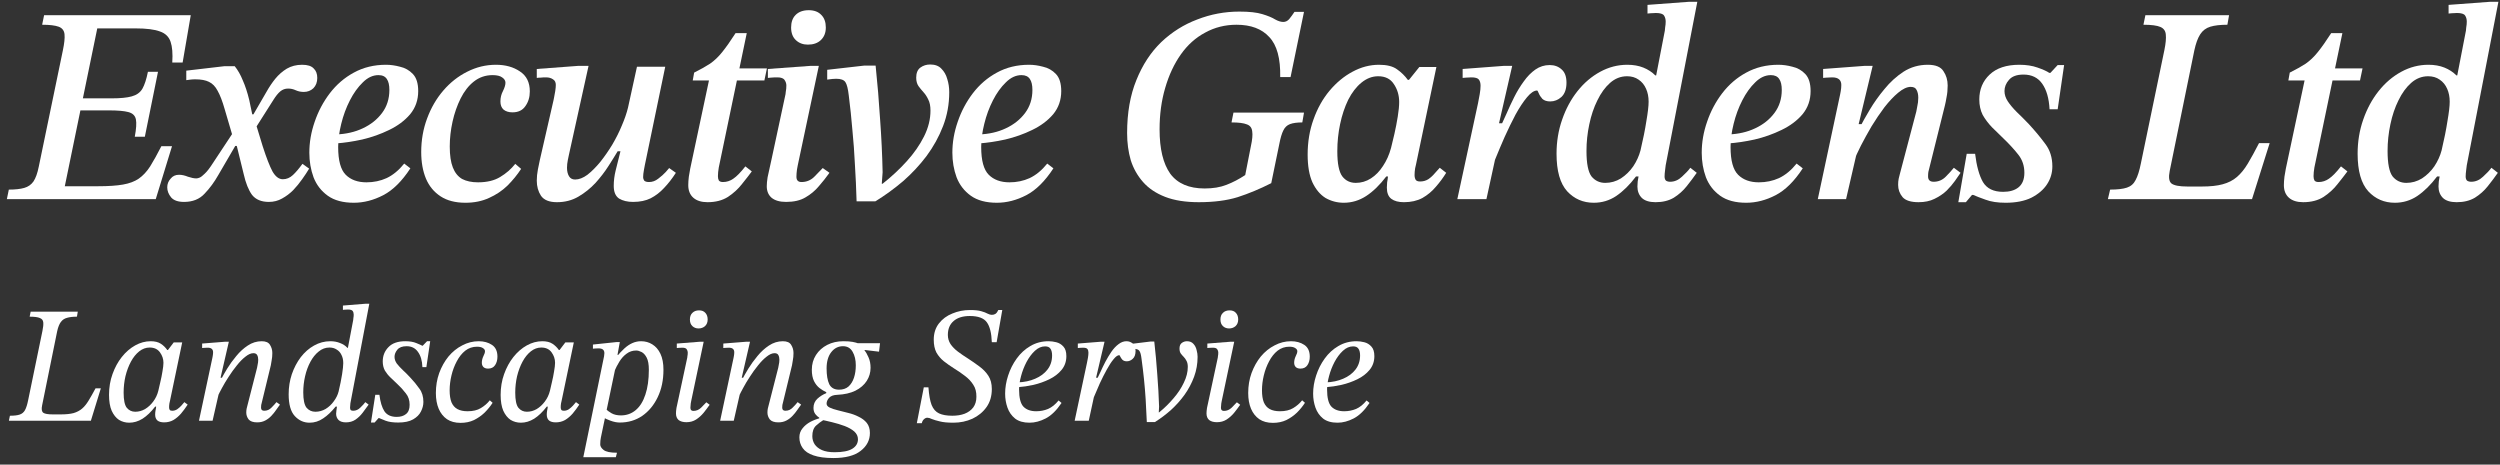
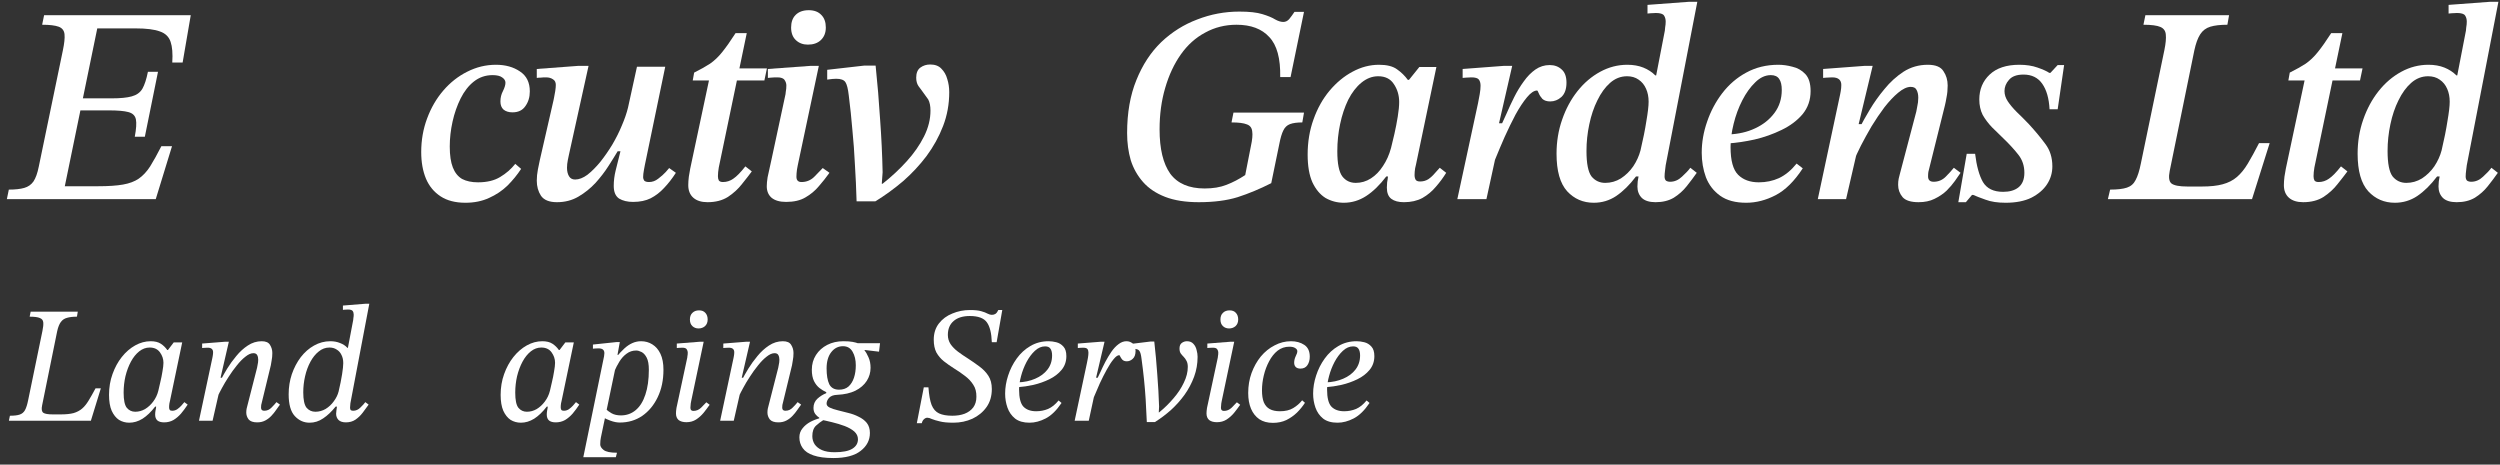
<svg xmlns="http://www.w3.org/2000/svg" width="226" height="42" viewBox="0 0 226 42" fill="none">
  <rect x="0" y="0" width="226" height="42" fill="#333333" stroke="none" />
  <path d="M14.081 18H0.621L0.798 17.14C1.372 17.14 1.836 17.089 2.19 16.988C2.544 16.887 2.822 16.693 3.025 16.406C3.227 16.102 3.387 15.655 3.505 15.065L5.681 4.565C5.816 3.924 5.867 3.435 5.833 3.098C5.799 2.76 5.622 2.532 5.302 2.414C4.981 2.296 4.484 2.237 3.809 2.237L3.986 1.377H17.244L16.51 5.653H15.574C15.625 4.843 15.574 4.219 15.422 3.781C15.27 3.325 14.95 3.013 14.461 2.845C13.972 2.659 13.229 2.566 12.234 2.566H8.793L5.858 16.836H8.869C9.797 16.836 10.548 16.785 11.121 16.684C11.694 16.583 12.167 16.406 12.538 16.153C12.926 15.883 13.272 15.512 13.575 15.04C13.879 14.55 14.216 13.943 14.587 13.218H15.549L14.081 18ZM13.095 12.358H12.184C12.319 11.649 12.352 11.126 12.285 10.789C12.217 10.452 11.99 10.232 11.602 10.131C11.231 10.03 10.649 9.979 9.856 9.979H6.972L7.174 8.891H10.084C10.877 8.891 11.484 8.832 11.905 8.714C12.344 8.596 12.664 8.369 12.867 8.031C13.069 7.677 13.238 7.163 13.373 6.488H14.284L13.095 12.358Z" fill="white" />
-   <path d="M24.303 18.253C23.629 18.253 23.123 18.042 22.785 17.62C22.465 17.182 22.212 16.549 22.026 15.723L21.318 12.838L21.065 12.434L20.306 9.853C20.104 9.144 19.893 8.596 19.673 8.208C19.471 7.82 19.21 7.551 18.889 7.399C18.585 7.247 18.172 7.171 17.649 7.171C17.497 7.171 17.354 7.179 17.219 7.196C17.084 7.213 16.958 7.23 16.84 7.247V6.387L20.306 5.982H21.217C21.503 6.336 21.748 6.766 21.951 7.272C22.17 7.761 22.364 8.352 22.532 9.043L22.861 10.612L23.114 11.143L23.747 13.218C24.084 14.264 24.379 15.023 24.632 15.495C24.902 15.967 25.214 16.203 25.569 16.203C25.906 16.203 26.209 16.077 26.479 15.824C26.749 15.571 27.036 15.234 27.34 14.812L27.947 15.242C27.778 15.529 27.567 15.849 27.314 16.203C27.078 16.541 26.808 16.87 26.505 17.19C26.201 17.494 25.864 17.747 25.493 17.949C25.138 18.152 24.742 18.253 24.303 18.253ZM16.637 18.253C16.098 18.253 15.71 18.118 15.473 17.848C15.237 17.561 15.119 17.258 15.119 16.937C15.119 16.634 15.22 16.372 15.423 16.153C15.608 15.917 15.861 15.799 16.182 15.799C16.435 15.799 16.705 15.858 16.991 15.976C17.295 16.077 17.548 16.128 17.75 16.128C17.835 16.128 17.936 16.102 18.054 16.052C18.172 16.001 18.324 15.883 18.51 15.697C18.712 15.512 18.948 15.208 19.218 14.787L21.141 11.877L21.698 13.193H21.267L19.749 15.799C19.378 16.456 18.956 17.03 18.484 17.519C18.029 18.008 17.413 18.253 16.637 18.253ZM24.708 9.043L23.038 11.675L22.532 10.334H22.912L24.101 8.284C24.337 7.863 24.599 7.475 24.885 7.12C25.189 6.749 25.535 6.446 25.923 6.21C26.328 5.973 26.791 5.855 27.314 5.855C27.803 5.855 28.149 5.965 28.352 6.184C28.571 6.387 28.681 6.673 28.681 7.044C28.681 7.432 28.562 7.744 28.326 7.981C28.09 8.2 27.803 8.31 27.466 8.31C27.196 8.31 26.952 8.259 26.732 8.158C26.513 8.057 26.285 8.006 26.049 8.006C25.779 8.006 25.543 8.09 25.341 8.259C25.138 8.428 24.928 8.689 24.708 9.043Z" fill="white" />
-   <path d="M31.987 18.329C31.009 18.329 30.224 18.118 29.634 17.696C29.044 17.275 28.613 16.718 28.344 16.026C28.091 15.335 27.964 14.593 27.964 13.8C27.964 12.872 28.124 11.944 28.445 11.017C28.765 10.072 29.221 9.212 29.811 8.436C30.418 7.643 31.144 7.019 31.987 6.564C32.847 6.091 33.817 5.855 34.897 5.855C35.301 5.855 35.723 5.914 36.162 6.032C36.617 6.134 37.005 6.353 37.325 6.69C37.646 7.028 37.806 7.542 37.806 8.234C37.806 9.043 37.562 9.743 37.072 10.334C36.583 10.907 35.951 11.379 35.175 11.751C34.416 12.122 33.606 12.408 32.746 12.611C31.903 12.796 31.11 12.914 30.368 12.965V12.155C31.279 12.122 32.088 11.936 32.797 11.599C33.522 11.261 34.104 10.797 34.542 10.207C34.981 9.617 35.2 8.925 35.2 8.132C35.2 7.694 35.124 7.365 34.972 7.146C34.821 6.91 34.568 6.791 34.213 6.791C33.707 6.791 33.235 7.011 32.797 7.449C32.358 7.871 31.97 8.411 31.633 9.069C31.295 9.726 31.034 10.435 30.848 11.194C30.663 11.936 30.57 12.636 30.57 13.294C30.57 14.508 30.798 15.343 31.253 15.799C31.709 16.254 32.333 16.482 33.126 16.482C33.783 16.482 34.391 16.355 34.947 16.102C35.521 15.832 36.052 15.394 36.541 14.787L37.098 15.217C36.339 16.381 35.521 17.19 34.644 17.646C33.766 18.101 32.881 18.329 31.987 18.329Z" fill="white" />
  <path d="M42.075 18.329C41.164 18.329 40.414 18.135 39.824 17.747C39.233 17.359 38.795 16.828 38.508 16.153C38.221 15.461 38.078 14.66 38.078 13.749C38.078 12.67 38.255 11.658 38.609 10.713C38.963 9.752 39.453 8.908 40.077 8.183C40.701 7.458 41.417 6.893 42.227 6.488C43.054 6.066 43.922 5.855 44.833 5.855C45.693 5.855 46.419 6.058 47.009 6.463C47.599 6.851 47.895 7.449 47.895 8.259C47.895 8.782 47.76 9.229 47.49 9.6C47.237 9.971 46.849 10.156 46.326 10.156C45.989 10.156 45.719 10.072 45.516 9.904C45.331 9.735 45.238 9.49 45.238 9.17C45.238 8.832 45.314 8.52 45.466 8.234C45.617 7.93 45.693 7.677 45.693 7.475C45.693 7.289 45.592 7.129 45.39 6.994C45.204 6.859 44.917 6.791 44.53 6.791C43.889 6.791 43.324 6.985 42.834 7.373C42.362 7.744 41.966 8.251 41.645 8.891C41.325 9.532 41.08 10.232 40.911 10.992C40.743 11.751 40.658 12.501 40.658 13.243C40.658 14.036 40.751 14.669 40.937 15.141C41.122 15.613 41.401 15.959 41.772 16.178C42.16 16.381 42.64 16.482 43.214 16.482C44.023 16.482 44.69 16.322 45.213 16.001C45.752 15.681 46.208 15.284 46.579 14.812L47.11 15.267C46.756 15.807 46.343 16.313 45.87 16.785C45.398 17.241 44.842 17.612 44.201 17.899C43.577 18.185 42.868 18.329 42.075 18.329Z" fill="white" />
  <path d="M50.346 18.278C49.655 18.278 49.174 18.084 48.904 17.696C48.651 17.308 48.525 16.853 48.525 16.33C48.525 16.009 48.558 15.672 48.626 15.318C48.693 14.964 48.752 14.677 48.803 14.458L50.043 9.043C50.043 9.043 50.059 8.959 50.093 8.79C50.127 8.622 50.161 8.436 50.194 8.234C50.228 8.014 50.245 7.829 50.245 7.677C50.245 7.441 50.161 7.272 49.992 7.171C49.823 7.053 49.612 6.994 49.359 6.994C49.174 6.994 49.005 7.002 48.853 7.019C48.718 7.019 48.609 7.028 48.525 7.044V6.235L52.244 5.957H53.205L51.434 13.977C51.417 14.044 51.384 14.205 51.333 14.458C51.282 14.711 51.257 14.947 51.257 15.166C51.257 15.47 51.316 15.723 51.434 15.925C51.552 16.128 51.738 16.229 51.991 16.229C52.345 16.229 52.716 16.085 53.104 15.799C53.492 15.495 53.88 15.107 54.268 14.635C54.656 14.146 55.019 13.623 55.356 13.066C55.693 12.493 55.98 11.919 56.216 11.346C56.469 10.755 56.655 10.216 56.773 9.726L57.582 6.032H60.138L58.291 14.938C58.291 14.938 58.266 15.073 58.215 15.343C58.164 15.613 58.139 15.841 58.139 16.026C58.139 16.128 58.173 16.229 58.24 16.33C58.325 16.414 58.468 16.456 58.67 16.456C58.974 16.456 59.252 16.355 59.505 16.153C59.775 15.95 60.003 15.748 60.188 15.546C60.374 15.326 60.475 15.208 60.492 15.191L61.099 15.622C60.762 16.145 60.408 16.6 60.036 16.988C59.682 17.376 59.278 17.688 58.822 17.924C58.383 18.143 57.852 18.253 57.228 18.253C56.722 18.253 56.3 18.152 55.963 17.949C55.643 17.73 55.482 17.351 55.482 16.811C55.482 16.338 55.541 15.866 55.66 15.394C55.778 14.905 55.921 14.331 56.09 13.673H55.837C55.617 14.044 55.339 14.491 55.002 15.014C54.681 15.52 54.293 16.026 53.838 16.532C53.382 17.022 52.868 17.435 52.294 17.772C51.721 18.11 51.072 18.278 50.346 18.278Z" fill="white" />
  <path d="M63.965 18.278C63.408 18.278 62.978 18.143 62.675 17.873C62.371 17.604 62.219 17.224 62.219 16.735C62.219 16.515 62.236 16.262 62.27 15.976C62.32 15.672 62.362 15.428 62.396 15.242L64.091 7.272H62.624L62.751 6.564C63.324 6.277 63.805 6.007 64.193 5.754C64.581 5.484 64.943 5.138 65.281 4.717C65.635 4.278 66.04 3.705 66.495 2.996H67.507L65.078 14.66C65.078 14.66 65.044 14.82 64.977 15.141C64.926 15.444 64.901 15.706 64.901 15.925C64.901 16.077 64.926 16.203 64.977 16.305C65.044 16.406 65.171 16.456 65.356 16.456C65.694 16.456 66.006 16.355 66.293 16.153C66.596 15.95 66.959 15.579 67.381 15.04L67.963 15.495C67.726 15.816 67.431 16.195 67.077 16.634C66.74 17.072 66.318 17.46 65.812 17.797C65.306 18.118 64.69 18.278 63.965 18.278ZM69.101 7.272H66.318L66.52 6.184H69.329L69.101 7.272Z" fill="white" />
  <path d="M71.061 18.253C70.488 18.253 70.049 18.126 69.746 17.873C69.459 17.62 69.316 17.275 69.316 16.836C69.316 16.617 69.341 16.347 69.391 16.026C69.459 15.689 69.577 15.149 69.746 14.407L71.011 8.512C71.011 8.512 71.019 8.436 71.036 8.284C71.07 8.116 71.087 7.93 71.087 7.728C71.087 7.559 71.036 7.399 70.935 7.247C70.834 7.078 70.614 6.994 70.277 6.994C70.058 6.994 69.855 7.002 69.67 7.019C69.501 7.036 69.417 7.044 69.417 7.044V6.235L73.237 5.957H74.022L72.124 14.913C72.124 14.913 72.099 15.048 72.048 15.318C72.014 15.571 71.997 15.79 71.997 15.976C71.997 16.296 72.149 16.456 72.453 16.456C72.891 16.456 73.271 16.305 73.591 16.001C73.912 15.681 74.173 15.411 74.376 15.191L74.983 15.622C74.696 16.026 74.376 16.431 74.022 16.836C73.684 17.241 73.279 17.578 72.807 17.848C72.352 18.118 71.77 18.253 71.061 18.253ZM73.035 4.034C72.596 4.034 72.234 3.899 71.947 3.629C71.66 3.359 71.517 2.979 71.517 2.49C71.517 2.001 71.652 1.622 71.921 1.352C72.208 1.065 72.605 0.922 73.111 0.922C73.6 0.922 73.979 1.065 74.249 1.352C74.519 1.622 74.654 2.001 74.654 2.49C74.654 2.963 74.502 3.342 74.199 3.629C73.912 3.899 73.524 4.034 73.035 4.034Z" fill="white" />
-   <path d="M79.131 18.202H77.436C77.402 17.038 77.352 15.925 77.284 14.863C77.233 13.8 77.157 12.762 77.056 11.751C76.972 10.722 76.862 9.676 76.727 8.613C76.66 8.023 76.559 7.626 76.424 7.424C76.289 7.222 76.01 7.12 75.589 7.12C75.386 7.12 75.117 7.146 74.779 7.196V6.311L78.119 5.931H79.156C79.325 7.551 79.46 9.17 79.561 10.789C79.679 12.392 79.755 13.985 79.789 15.571L79.713 16.608H79.789C80.582 15.984 81.307 15.309 81.965 14.584C82.623 13.859 83.145 13.108 83.533 12.332C83.921 11.556 84.115 10.781 84.115 10.005C84.115 9.583 84.048 9.246 83.913 8.993C83.795 8.74 83.651 8.52 83.483 8.335C83.314 8.149 83.162 7.964 83.027 7.778C82.892 7.576 82.825 7.323 82.825 7.019C82.825 6.598 82.951 6.294 83.204 6.108C83.457 5.923 83.753 5.83 84.09 5.83C84.528 5.83 84.866 5.957 85.102 6.21C85.355 6.463 85.532 6.775 85.633 7.146C85.751 7.517 85.811 7.913 85.811 8.335C85.811 9.414 85.625 10.435 85.254 11.396C84.883 12.358 84.385 13.26 83.761 14.104C83.137 14.93 82.428 15.689 81.636 16.381C80.843 17.055 80.008 17.663 79.131 18.202Z" fill="white" />
-   <path d="M90.117 18.329C89.139 18.329 88.355 18.118 87.764 17.696C87.174 17.275 86.744 16.718 86.474 16.026C86.221 15.335 86.094 14.593 86.094 13.8C86.094 12.872 86.254 11.944 86.575 11.017C86.895 10.072 87.351 9.212 87.941 8.436C88.549 7.643 89.274 7.019 90.117 6.564C90.977 6.091 91.947 5.855 93.027 5.855C93.432 5.855 93.853 5.914 94.292 6.032C94.747 6.134 95.135 6.353 95.456 6.69C95.776 7.028 95.936 7.542 95.936 8.234C95.936 9.043 95.692 9.743 95.203 10.334C94.713 10.907 94.081 11.379 93.305 11.751C92.546 12.122 91.736 12.408 90.876 12.611C90.033 12.796 89.24 12.914 88.498 12.965V12.155C89.409 12.122 90.218 11.936 90.927 11.599C91.652 11.261 92.234 10.797 92.673 10.207C93.111 9.617 93.33 8.925 93.33 8.132C93.33 7.694 93.254 7.365 93.103 7.146C92.951 6.91 92.698 6.791 92.344 6.791C91.838 6.791 91.365 7.011 90.927 7.449C90.488 7.871 90.1 8.411 89.763 9.069C89.426 9.726 89.164 10.435 88.979 11.194C88.793 11.936 88.7 12.636 88.7 13.294C88.7 14.508 88.928 15.343 89.383 15.799C89.839 16.254 90.463 16.482 91.256 16.482C91.914 16.482 92.521 16.355 93.077 16.102C93.651 15.832 94.182 15.394 94.671 14.787L95.228 15.217C94.469 16.381 93.651 17.19 92.774 17.646C91.897 18.101 91.011 18.329 90.117 18.329Z" fill="white" />
+   <path d="M79.131 18.202H77.436C77.402 17.038 77.352 15.925 77.284 14.863C77.233 13.8 77.157 12.762 77.056 11.751C76.972 10.722 76.862 9.676 76.727 8.613C76.66 8.023 76.559 7.626 76.424 7.424C76.289 7.222 76.01 7.12 75.589 7.12C75.386 7.12 75.117 7.146 74.779 7.196V6.311L78.119 5.931H79.156C79.325 7.551 79.46 9.17 79.561 10.789C79.679 12.392 79.755 13.985 79.789 15.571L79.713 16.608H79.789C80.582 15.984 81.307 15.309 81.965 14.584C82.623 13.859 83.145 13.108 83.533 12.332C83.921 11.556 84.115 10.781 84.115 10.005C84.115 9.583 84.048 9.246 83.913 8.993C83.314 8.149 83.162 7.964 83.027 7.778C82.892 7.576 82.825 7.323 82.825 7.019C82.825 6.598 82.951 6.294 83.204 6.108C83.457 5.923 83.753 5.83 84.09 5.83C84.528 5.83 84.866 5.957 85.102 6.21C85.355 6.463 85.532 6.775 85.633 7.146C85.751 7.517 85.811 7.913 85.811 8.335C85.811 9.414 85.625 10.435 85.254 11.396C84.883 12.358 84.385 13.26 83.761 14.104C83.137 14.93 82.428 15.689 81.636 16.381C80.843 17.055 80.008 17.663 79.131 18.202Z" fill="white" />
  <path d="M108.368 18.278C107.17 18.278 106.158 18.118 105.332 17.797C104.505 17.477 103.839 17.03 103.333 16.456C102.827 15.883 102.456 15.225 102.22 14.483C102.001 13.724 101.891 12.906 101.891 12.029C101.891 10.207 102.169 8.613 102.726 7.247C103.282 5.864 104.033 4.717 104.978 3.806C105.939 2.895 107.027 2.212 108.241 1.757C109.456 1.284 110.721 1.048 112.037 1.048C112.931 1.048 113.622 1.124 114.111 1.276C114.617 1.428 115.005 1.588 115.275 1.757C115.545 1.908 115.79 1.984 116.009 1.984C116.211 1.984 116.388 1.9 116.54 1.731C116.692 1.546 116.852 1.326 117.021 1.073H117.881L116.667 6.969H115.731C115.764 5.282 115.435 4.076 114.744 3.351C114.069 2.608 113.082 2.237 111.784 2.237C110.755 2.237 109.81 2.473 108.95 2.946C108.09 3.401 107.356 4.059 106.749 4.919C106.141 5.779 105.669 6.791 105.332 7.955C104.994 9.102 104.826 10.351 104.826 11.7C104.826 13.454 105.146 14.787 105.787 15.697C106.445 16.591 107.482 17.038 108.899 17.038C109.658 17.038 110.316 16.929 110.873 16.709C111.446 16.49 112.011 16.195 112.568 15.824L113.074 13.243C113.209 12.636 113.251 12.181 113.2 11.877C113.167 11.556 113.006 11.346 112.72 11.245C112.433 11.126 111.969 11.067 111.328 11.067L111.505 10.182H117.881L117.729 11.067C117.257 11.067 116.886 11.118 116.616 11.219C116.346 11.32 116.144 11.514 116.009 11.801C115.874 12.071 115.756 12.467 115.655 12.99L114.921 16.558C113.892 17.081 112.88 17.502 111.885 17.823C110.906 18.126 109.734 18.278 108.368 18.278Z" fill="white" />
  <path d="M121.475 18.329C120.885 18.329 120.337 18.185 119.831 17.899C119.342 17.595 118.945 17.123 118.642 16.482C118.355 15.841 118.211 15.006 118.211 13.977C118.211 12.83 118.389 11.767 118.743 10.789C119.097 9.794 119.578 8.934 120.185 8.208C120.809 7.466 121.501 6.893 122.26 6.488C123.036 6.066 123.837 5.855 124.663 5.855C125.372 5.855 125.911 5.99 126.283 6.26C126.67 6.53 126.999 6.851 127.269 7.222H127.37L128.307 6.058H129.85L128.003 14.888C128.003 14.888 127.978 14.998 127.927 15.217C127.893 15.436 127.876 15.638 127.876 15.824C127.876 15.993 127.91 16.136 127.978 16.254C128.045 16.355 128.18 16.406 128.382 16.406C128.652 16.406 128.897 16.338 129.116 16.203C129.336 16.052 129.529 15.875 129.698 15.672C129.884 15.47 130.036 15.301 130.154 15.166L130.736 15.622C130.466 16.06 130.154 16.482 129.799 16.887C129.462 17.291 129.057 17.629 128.585 17.899C128.113 18.152 127.556 18.278 126.915 18.278C126.426 18.278 126.046 18.177 125.776 17.975C125.507 17.772 125.372 17.435 125.372 16.962C125.372 16.811 125.38 16.651 125.397 16.482C125.431 16.313 125.456 16.136 125.473 15.95H125.321C124.731 16.726 124.123 17.317 123.499 17.722C122.875 18.126 122.201 18.329 121.475 18.329ZM122.563 16.532C123.052 16.532 123.508 16.398 123.93 16.128C124.351 15.858 124.714 15.487 125.017 15.014C125.338 14.542 125.583 13.994 125.751 13.37C125.836 13.032 125.937 12.611 126.055 12.105C126.173 11.582 126.274 11.059 126.358 10.536C126.443 10.013 126.485 9.575 126.485 9.22C126.485 8.613 126.325 8.073 126.004 7.601C125.701 7.129 125.228 6.893 124.587 6.893C124.048 6.893 123.542 7.087 123.069 7.475C122.614 7.846 122.217 8.36 121.88 9.018C121.56 9.676 121.315 10.409 121.146 11.219C120.978 12.012 120.893 12.83 120.893 13.673C120.893 14.787 121.045 15.546 121.349 15.95C121.652 16.338 122.057 16.532 122.563 16.532Z" fill="white" />
  <path d="M134.627 15.773L135.664 11.422C135.816 11.101 135.993 10.713 136.196 10.258C136.398 9.785 136.626 9.296 136.879 8.79C137.132 8.284 137.418 7.812 137.739 7.373C138.059 6.918 138.414 6.555 138.802 6.285C139.19 6.016 139.62 5.881 140.092 5.881C140.531 5.881 140.893 6.016 141.18 6.285C141.467 6.538 141.61 6.935 141.61 7.475C141.61 8.048 141.458 8.478 141.155 8.765C140.851 9.035 140.514 9.17 140.143 9.17C139.839 9.17 139.603 9.094 139.434 8.942C139.282 8.773 139.173 8.605 139.105 8.436C139.038 8.267 138.987 8.183 138.953 8.183C138.684 8.183 138.38 8.385 138.043 8.79C137.705 9.195 137.359 9.718 137.005 10.359C136.668 11 136.339 11.675 136.018 12.383C135.715 13.075 135.437 13.732 135.184 14.357C134.947 14.964 134.762 15.436 134.627 15.773ZM134.374 18H131.743L133.615 9.322C133.665 9.069 133.716 8.799 133.767 8.512C133.817 8.225 133.843 7.972 133.843 7.753C133.843 7.517 133.792 7.331 133.691 7.196C133.59 7.061 133.362 6.994 133.008 6.994C132.873 6.994 132.704 7.002 132.502 7.019C132.316 7.036 132.223 7.044 132.223 7.044V6.235L135.917 5.957H136.702L135.512 11.143H135.867L134.374 18Z" fill="white" />
  <path d="M144.076 18.329C143.114 18.329 142.313 17.983 141.672 17.291C141.031 16.583 140.711 15.453 140.711 13.901C140.711 12.805 140.88 11.776 141.217 10.814C141.554 9.836 142.018 8.976 142.608 8.234C143.199 7.491 143.882 6.91 144.658 6.488C145.434 6.066 146.252 5.855 147.112 5.855C147.652 5.855 148.132 5.94 148.554 6.108C148.976 6.277 149.339 6.513 149.642 6.817H149.718L150.502 2.769C150.502 2.769 150.511 2.676 150.528 2.49C150.561 2.305 150.578 2.128 150.578 1.959C150.578 1.74 150.528 1.554 150.426 1.402C150.325 1.251 150.081 1.175 149.693 1.175C149.541 1.175 149.372 1.183 149.187 1.2C149.018 1.217 148.934 1.225 148.934 1.225V0.441L152.678 0.163H153.437L150.578 14.938C150.578 14.938 150.561 15.073 150.528 15.343C150.494 15.596 150.477 15.799 150.477 15.95C150.477 16.119 150.519 16.246 150.604 16.33C150.705 16.398 150.831 16.431 150.983 16.431C151.371 16.431 151.725 16.279 152.046 15.976C152.383 15.672 152.636 15.402 152.805 15.166L153.387 15.622C153.117 16.009 152.813 16.414 152.476 16.836C152.155 17.241 151.767 17.587 151.312 17.873C150.857 18.143 150.308 18.278 149.667 18.278C149.111 18.278 148.698 18.152 148.428 17.899C148.158 17.629 148.023 17.283 148.023 16.861C148.023 16.726 148.031 16.575 148.048 16.406C148.082 16.237 148.107 16.085 148.124 15.95H147.896C147.323 16.709 146.724 17.3 146.1 17.722C145.493 18.126 144.818 18.329 144.076 18.329ZM145.113 16.532C145.619 16.532 146.092 16.398 146.53 16.128C146.969 15.841 147.34 15.478 147.643 15.04C147.947 14.584 148.166 14.104 148.301 13.598C148.537 12.602 148.714 11.717 148.833 10.941C148.967 10.165 149.035 9.583 149.035 9.195C149.035 8.757 148.959 8.369 148.807 8.031C148.655 7.677 148.428 7.399 148.124 7.196C147.837 6.994 147.492 6.893 147.087 6.893C146.513 6.893 145.999 7.095 145.543 7.5C145.105 7.888 144.725 8.411 144.405 9.069C144.084 9.71 143.84 10.435 143.671 11.245C143.502 12.037 143.418 12.838 143.418 13.648C143.418 14.778 143.57 15.546 143.873 15.95C144.194 16.338 144.607 16.532 145.113 16.532Z" fill="white" />
  <path d="M157.859 18.329C156.881 18.329 156.096 18.118 155.506 17.696C154.915 17.275 154.485 16.718 154.215 16.026C153.962 15.335 153.836 14.593 153.836 13.8C153.836 12.872 153.996 11.944 154.317 11.017C154.637 10.072 155.093 9.212 155.683 8.436C156.29 7.643 157.015 7.019 157.859 6.564C158.719 6.091 159.689 5.855 160.768 5.855C161.173 5.855 161.595 5.914 162.034 6.032C162.489 6.134 162.877 6.353 163.197 6.69C163.518 7.028 163.678 7.542 163.678 8.234C163.678 9.043 163.434 9.743 162.944 10.334C162.455 10.907 161.823 11.379 161.047 11.751C160.288 12.122 159.478 12.408 158.618 12.611C157.775 12.796 156.982 12.914 156.24 12.965V12.155C157.15 12.122 157.96 11.936 158.668 11.599C159.394 11.261 159.976 10.797 160.414 10.207C160.853 9.617 161.072 8.925 161.072 8.132C161.072 7.694 160.996 7.365 160.844 7.146C160.693 6.91 160.44 6.791 160.085 6.791C159.579 6.791 159.107 7.011 158.668 7.449C158.23 7.871 157.842 8.411 157.505 9.069C157.167 9.726 156.906 10.435 156.72 11.194C156.535 11.936 156.442 12.636 156.442 13.294C156.442 14.508 156.67 15.343 157.125 15.799C157.581 16.254 158.205 16.482 158.997 16.482C159.655 16.482 160.262 16.355 160.819 16.102C161.393 15.832 161.924 15.394 162.413 14.787L162.97 15.217C162.211 16.381 161.393 17.19 160.515 17.646C159.638 18.101 158.753 18.329 157.859 18.329Z" fill="white" />
  <path d="M173.438 18.278C172.746 18.278 172.265 18.126 171.995 17.823C171.726 17.502 171.591 17.131 171.591 16.709C171.591 16.507 171.607 16.322 171.641 16.153C171.692 15.967 171.726 15.832 171.742 15.748L173.235 10.081C173.235 10.081 173.26 9.946 173.311 9.676C173.379 9.389 173.412 9.111 173.412 8.841C173.412 8.554 173.362 8.318 173.26 8.132C173.176 7.947 172.999 7.854 172.729 7.854C172.392 7.854 172.012 8.031 171.591 8.385C171.186 8.723 170.773 9.161 170.351 9.701C169.946 10.241 169.558 10.814 169.187 11.422C168.833 12.029 168.512 12.611 168.226 13.167C167.956 13.707 167.753 14.146 167.618 14.483L168.15 11.472C168.369 11.05 168.664 10.528 169.035 9.904C169.406 9.279 169.845 8.664 170.351 8.057C170.857 7.432 171.43 6.91 172.071 6.488C172.729 6.066 173.463 5.855 174.273 5.855C174.981 5.855 175.453 6.049 175.689 6.437C175.942 6.808 176.069 7.238 176.069 7.728C176.069 8.116 176.035 8.47 175.968 8.79C175.917 9.094 175.867 9.347 175.816 9.549L174.374 15.343C174.374 15.343 174.357 15.411 174.323 15.546C174.306 15.664 174.298 15.799 174.298 15.95C174.298 16.271 174.467 16.431 174.804 16.431C175.226 16.431 175.588 16.279 175.892 15.976C176.195 15.672 176.44 15.402 176.626 15.166L177.233 15.622C177.098 15.807 176.929 16.052 176.727 16.355C176.524 16.642 176.271 16.937 175.968 17.241C175.664 17.528 175.301 17.772 174.88 17.975C174.475 18.177 173.994 18.278 173.438 18.278ZM166.885 18H164.329L166.353 8.512C166.353 8.512 166.37 8.419 166.404 8.234C166.438 8.048 166.454 7.863 166.454 7.677C166.454 7.458 166.387 7.289 166.252 7.171C166.117 7.053 165.906 6.994 165.62 6.994C165.451 6.994 165.274 7.002 165.088 7.019C164.903 7.036 164.81 7.044 164.81 7.044V6.235L168.529 5.957H169.288L168.023 11.219H168.453L166.885 18Z" fill="white" />
  <path d="M181.308 18.329C180.582 18.329 179.975 18.236 179.486 18.05C179.014 17.882 178.643 17.738 178.373 17.62H178.271L177.715 18.278H177.032L177.791 13.901H178.55C178.685 15.014 178.921 15.866 179.258 16.456C179.612 17.047 180.22 17.342 181.08 17.342C181.67 17.342 182.134 17.207 182.471 16.937C182.826 16.651 183.003 16.212 183.003 15.622C183.003 14.998 182.826 14.458 182.471 14.002C182.117 13.547 181.679 13.066 181.156 12.56C180.785 12.189 180.422 11.835 180.068 11.498C179.731 11.143 179.452 10.772 179.233 10.384C179.031 9.979 178.929 9.516 178.929 8.993C178.929 8.082 179.241 7.331 179.865 6.741C180.49 6.151 181.384 5.855 182.547 5.855C183.171 5.855 183.72 5.94 184.192 6.108C184.681 6.277 185.035 6.437 185.255 6.589H185.356L186.014 5.881H186.596L186.014 9.878H185.28C185.229 8.9 185.01 8.132 184.622 7.576C184.234 7.019 183.669 6.741 182.927 6.741C182.32 6.741 181.881 6.901 181.611 7.222C181.341 7.525 181.206 7.863 181.206 8.234C181.206 8.554 181.308 8.866 181.51 9.17C181.712 9.473 181.982 9.794 182.32 10.131C182.657 10.452 183.02 10.814 183.408 11.219C183.981 11.843 184.479 12.442 184.9 13.016C185.322 13.572 185.533 14.247 185.533 15.04C185.533 15.63 185.373 16.17 185.052 16.659C184.732 17.148 184.259 17.553 183.635 17.873C183.011 18.177 182.235 18.329 181.308 18.329Z" fill="white" />
  <path d="M203.583 18H190.553L190.755 17.14C191.413 17.14 191.919 17.081 192.273 16.962C192.627 16.844 192.889 16.617 193.057 16.279C193.243 15.942 193.403 15.436 193.538 14.761L195.663 4.514C195.782 3.924 195.824 3.469 195.79 3.148C195.773 2.811 195.613 2.575 195.309 2.44C195.006 2.305 194.491 2.237 193.766 2.237L193.943 1.377H201.508L201.356 2.237C200.715 2.237 200.201 2.296 199.813 2.414C199.425 2.532 199.121 2.76 198.902 3.098C198.683 3.435 198.506 3.916 198.371 4.54L196.144 15.444C196.026 16.018 196.077 16.398 196.296 16.583C196.532 16.768 197.013 16.861 197.738 16.861H199.054C199.813 16.861 200.437 16.794 200.926 16.659C201.432 16.524 201.862 16.305 202.216 16.001C202.571 15.697 202.9 15.293 203.203 14.787C203.507 14.281 203.844 13.665 204.215 12.94H205.177L203.583 18Z" fill="white" />
  <path d="M208.209 18.278C207.652 18.278 207.222 18.143 206.918 17.873C206.615 17.604 206.463 17.224 206.463 16.735C206.463 16.515 206.48 16.262 206.514 15.976C206.564 15.672 206.606 15.428 206.64 15.242L208.335 7.272H206.868L206.994 6.564C207.568 6.277 208.049 6.007 208.437 5.754C208.824 5.484 209.187 5.138 209.524 4.717C209.879 4.278 210.284 3.705 210.739 2.996H211.751L209.322 14.66C209.322 14.66 209.288 14.82 209.221 15.141C209.17 15.444 209.145 15.706 209.145 15.925C209.145 16.077 209.17 16.203 209.221 16.305C209.288 16.406 209.415 16.456 209.6 16.456C209.938 16.456 210.25 16.355 210.537 16.153C210.84 15.95 211.203 15.579 211.624 15.04L212.206 15.495C211.97 15.816 211.675 16.195 211.321 16.634C210.984 17.072 210.562 17.46 210.056 17.797C209.55 18.118 208.934 18.278 208.209 18.278ZM213.345 7.272H210.562L210.764 6.184H213.573L213.345 7.272Z" fill="white" />
  <path d="M216.494 18.329C215.533 18.329 214.732 17.983 214.091 17.291C213.45 16.583 213.129 15.453 213.129 13.901C213.129 12.805 213.298 11.776 213.635 10.814C213.973 9.836 214.437 8.976 215.027 8.234C215.617 7.491 216.3 6.91 217.076 6.488C217.852 6.066 218.67 5.855 219.53 5.855C220.07 5.855 220.551 5.94 220.973 6.108C221.394 6.277 221.757 6.513 222.061 6.817H222.136L222.921 2.769C222.921 2.769 222.929 2.676 222.946 2.49C222.98 2.305 222.997 2.128 222.997 1.959C222.997 1.74 222.946 1.554 222.845 1.402C222.744 1.251 222.499 1.175 222.111 1.175C221.959 1.175 221.791 1.183 221.605 1.2C221.436 1.217 221.352 1.225 221.352 1.225V0.441L225.097 0.163H225.856L222.997 14.938C222.997 14.938 222.98 15.073 222.946 15.343C222.912 15.596 222.896 15.799 222.896 15.95C222.896 16.119 222.938 16.246 223.022 16.33C223.123 16.398 223.25 16.431 223.402 16.431C223.789 16.431 224.144 16.279 224.464 15.976C224.802 15.672 225.055 15.402 225.223 15.166L225.805 15.622C225.535 16.009 225.232 16.414 224.894 16.836C224.574 17.241 224.186 17.587 223.73 17.873C223.275 18.143 222.727 18.278 222.086 18.278C221.529 18.278 221.116 18.152 220.846 17.899C220.576 17.629 220.441 17.283 220.441 16.861C220.441 16.726 220.45 16.575 220.467 16.406C220.5 16.237 220.526 16.085 220.543 15.95H220.315C219.741 16.709 219.143 17.3 218.518 17.722C217.911 18.126 217.237 18.329 216.494 18.329ZM217.532 16.532C218.038 16.532 218.51 16.398 218.949 16.128C219.387 15.841 219.758 15.478 220.062 15.04C220.365 14.584 220.585 14.104 220.72 13.598C220.956 12.602 221.133 11.717 221.251 10.941C221.386 10.165 221.453 9.583 221.453 9.195C221.453 8.757 221.377 8.369 221.226 8.031C221.074 7.677 220.846 7.399 220.543 7.196C220.256 6.994 219.91 6.893 219.505 6.893C218.932 6.893 218.417 7.095 217.962 7.5C217.523 7.888 217.144 8.411 216.823 9.069C216.503 9.71 216.258 10.435 216.09 11.245C215.921 12.037 215.837 12.838 215.837 13.648C215.837 14.778 215.988 15.546 216.292 15.95C216.612 16.338 217.026 16.532 217.532 16.532Z" fill="white" />
  <path d="M8.216 38.032H0.806L0.896 37.582C1.286 37.582 1.581 37.547 1.781 37.477C1.991 37.407 2.151 37.272 2.261 37.072C2.371 36.872 2.466 36.572 2.546 36.172L3.836 29.917C3.906 29.587 3.931 29.327 3.911 29.137C3.891 28.947 3.786 28.817 3.596 28.747C3.416 28.667 3.111 28.627 2.681 28.627L2.771 28.177H7.031L6.956 28.627C6.596 28.627 6.296 28.662 6.056 28.732C5.826 28.792 5.641 28.917 5.501 29.107C5.361 29.297 5.251 29.572 5.171 29.932L3.806 36.652C3.736 36.982 3.771 37.202 3.911 37.312C4.051 37.412 4.341 37.462 4.781 37.462H5.486C5.966 37.462 6.356 37.422 6.656 37.342C6.956 37.252 7.211 37.117 7.421 36.937C7.631 36.757 7.826 36.517 8.006 36.217C8.196 35.907 8.406 35.537 8.636 35.107H9.116L8.216 38.032Z" fill="white" />
  <path d="M11.686 38.212C11.346 38.212 11.036 38.127 10.756 37.957C10.486 37.777 10.266 37.502 10.096 37.132C9.936 36.762 9.856 36.282 9.856 35.692C9.856 35.022 9.961 34.397 10.171 33.817C10.381 33.227 10.661 32.712 11.011 32.272C11.371 31.822 11.776 31.472 12.226 31.222C12.676 30.972 13.141 30.847 13.621 30.847C14.001 30.847 14.306 30.922 14.536 31.072C14.766 31.222 14.961 31.412 15.121 31.642H15.181L15.706 30.952H16.471L15.361 36.262C15.361 36.262 15.346 36.327 15.316 36.457C15.296 36.587 15.286 36.707 15.286 36.817C15.286 36.917 15.306 36.997 15.346 37.057C15.386 37.107 15.461 37.132 15.571 37.132C15.731 37.132 15.881 37.087 16.021 36.997C16.161 36.897 16.286 36.787 16.396 36.667C16.516 36.537 16.606 36.432 16.666 36.352L16.966 36.577C16.776 36.867 16.576 37.137 16.366 37.387C16.156 37.627 15.926 37.822 15.676 37.972C15.426 38.112 15.146 38.182 14.836 38.182C14.576 38.182 14.376 38.127 14.236 38.017C14.096 37.897 14.026 37.717 14.026 37.477C14.026 37.367 14.036 37.252 14.056 37.132C14.086 37.002 14.106 36.877 14.116 36.757H14.026C13.656 37.237 13.276 37.602 12.886 37.852C12.496 38.092 12.096 38.212 11.686 38.212ZM12.226 37.222C12.536 37.222 12.831 37.142 13.111 36.982C13.391 36.812 13.636 36.587 13.846 36.307C14.066 36.017 14.221 35.692 14.311 35.332C14.361 35.132 14.421 34.872 14.491 34.552C14.571 34.222 14.636 33.897 14.686 33.577C14.746 33.247 14.776 32.987 14.776 32.797C14.776 32.457 14.671 32.142 14.461 31.852C14.251 31.562 13.941 31.417 13.531 31.417C13.191 31.417 12.876 31.532 12.586 31.762C12.296 31.992 12.046 32.302 11.836 32.692C11.626 33.082 11.461 33.522 11.341 34.012C11.231 34.492 11.176 34.987 11.176 35.497C11.176 36.167 11.271 36.622 11.461 36.862C11.661 37.102 11.916 37.222 12.226 37.222Z" fill="white" />
  <path d="M23.253 38.182C22.883 38.182 22.623 38.092 22.473 37.912C22.333 37.722 22.263 37.517 22.263 37.297C22.263 37.177 22.273 37.062 22.293 36.952C22.323 36.832 22.343 36.752 22.353 36.712L23.238 33.247C23.238 33.247 23.253 33.167 23.283 33.007C23.323 32.837 23.343 32.677 23.343 32.527C23.343 32.357 23.313 32.217 23.253 32.107C23.193 31.987 23.078 31.927 22.908 31.927C22.688 31.927 22.448 32.032 22.188 32.242C21.928 32.442 21.668 32.707 21.408 33.037C21.148 33.357 20.903 33.697 20.673 34.057C20.443 34.407 20.243 34.742 20.073 35.062C19.903 35.372 19.778 35.617 19.698 35.797L19.983 34.297C20.123 34.027 20.308 33.702 20.538 33.322C20.778 32.932 21.053 32.552 21.363 32.182C21.673 31.802 22.018 31.487 22.398 31.237C22.788 30.977 23.208 30.847 23.658 30.847C24.028 30.847 24.278 30.957 24.408 31.177C24.548 31.397 24.618 31.642 24.618 31.912C24.618 32.162 24.598 32.382 24.558 32.572C24.528 32.762 24.503 32.912 24.483 33.022L23.643 36.487C23.643 36.487 23.633 36.527 23.613 36.607C23.603 36.677 23.598 36.757 23.598 36.847C23.598 37.037 23.693 37.132 23.883 37.132C24.143 37.132 24.363 37.037 24.543 36.847C24.733 36.657 24.883 36.492 24.993 36.352L25.308 36.577C25.208 36.717 25.093 36.877 24.963 37.057C24.843 37.237 24.698 37.417 24.528 37.597C24.368 37.767 24.183 37.907 23.973 38.017C23.763 38.127 23.523 38.182 23.253 38.182ZM19.218 38.032H17.988L19.203 32.332C19.203 32.332 19.213 32.277 19.233 32.167C19.253 32.057 19.263 31.947 19.263 31.837C19.263 31.707 19.223 31.607 19.143 31.537C19.063 31.467 18.938 31.432 18.768 31.432C18.668 31.432 18.558 31.437 18.438 31.447C18.328 31.457 18.273 31.462 18.273 31.462V31.057L20.358 30.892H20.688L19.938 34.147H20.103L19.218 38.032Z" fill="white" />
  <path d="M27.985 38.212C27.465 38.212 27.02 38.012 26.65 37.612C26.28 37.212 26.095 36.557 26.095 35.647C26.095 35.007 26.19 34.402 26.38 33.832C26.58 33.252 26.85 32.737 27.19 32.287C27.54 31.837 27.94 31.487 28.39 31.237C28.85 30.977 29.34 30.847 29.86 30.847C30.19 30.847 30.485 30.902 30.745 31.012C31.015 31.112 31.235 31.257 31.405 31.447H31.45L31.93 28.927C31.93 28.927 31.935 28.872 31.945 28.762C31.965 28.652 31.975 28.547 31.975 28.447C31.975 28.317 31.945 28.207 31.885 28.117C31.825 28.027 31.68 27.982 31.45 27.982C31.36 27.982 31.26 27.987 31.15 27.997C31.05 28.007 31 28.012 31 28.012V27.622L33.055 27.457H33.385L31.72 36.217C31.72 36.217 31.705 36.297 31.675 36.457C31.655 36.617 31.645 36.747 31.645 36.847C31.645 36.947 31.665 37.022 31.705 37.072C31.755 37.112 31.83 37.132 31.93 37.132C32.17 37.132 32.385 37.037 32.575 36.847C32.775 36.657 32.925 36.492 33.025 36.352L33.325 36.577C33.155 36.817 32.975 37.062 32.785 37.312C32.595 37.562 32.375 37.772 32.125 37.942C31.885 38.102 31.6 38.182 31.27 38.182C30.98 38.182 30.76 38.112 30.61 37.972C30.46 37.822 30.385 37.632 30.385 37.402C30.385 37.312 30.395 37.207 30.415 37.087C30.435 36.957 30.45 36.847 30.46 36.757H30.34C29.98 37.207 29.605 37.562 29.215 37.822C28.835 38.082 28.425 38.212 27.985 38.212ZM28.51 37.222C28.84 37.222 29.15 37.137 29.44 36.967C29.73 36.787 29.975 36.557 30.175 36.277C30.385 35.997 30.53 35.702 30.61 35.392C30.75 34.802 30.855 34.282 30.925 33.832C30.995 33.382 31.03 33.047 31.03 32.827C31.03 32.537 30.975 32.287 30.865 32.077C30.765 31.867 30.62 31.707 30.43 31.597C30.25 31.477 30.035 31.417 29.785 31.417C29.425 31.417 29.1 31.537 28.81 31.777C28.52 32.007 28.27 32.317 28.06 32.707C27.85 33.097 27.69 33.532 27.58 34.012C27.47 34.492 27.415 34.977 27.415 35.467C27.415 36.147 27.515 36.612 27.715 36.862C27.925 37.102 28.19 37.222 28.51 37.222Z" fill="white" />
-   <path d="M35.995 38.197C35.525 38.197 35.145 38.142 34.855 38.032C34.575 37.912 34.38 37.832 34.27 37.792H34.225L33.865 38.197H33.535L33.925 35.692H34.3C34.38 36.342 34.53 36.837 34.75 37.177C34.98 37.517 35.35 37.687 35.86 37.687C36.21 37.687 36.49 37.602 36.7 37.432C36.92 37.262 37.03 36.982 37.03 36.592C37.03 36.182 36.915 35.837 36.685 35.557C36.465 35.267 36.21 34.987 35.92 34.717C35.72 34.517 35.515 34.322 35.305 34.132C35.105 33.942 34.935 33.732 34.795 33.502C34.665 33.262 34.6 32.987 34.6 32.677C34.6 32.167 34.77 31.737 35.11 31.387C35.45 31.027 35.96 30.847 36.64 30.847C37.04 30.847 37.37 30.902 37.63 31.012C37.9 31.122 38.08 31.202 38.17 31.252H38.215L38.605 30.847H38.89L38.545 33.187H38.185C38.165 32.607 38.03 32.147 37.78 31.807C37.54 31.467 37.2 31.297 36.76 31.297C36.37 31.297 36.09 31.402 35.92 31.612C35.75 31.822 35.665 32.037 35.665 32.257C35.665 32.467 35.735 32.672 35.875 32.872C36.025 33.062 36.21 33.262 36.43 33.472C36.65 33.672 36.87 33.892 37.09 34.132C37.41 34.472 37.685 34.807 37.915 35.137C38.155 35.457 38.275 35.857 38.275 36.337C38.275 36.627 38.2 36.917 38.05 37.207C37.91 37.487 37.675 37.722 37.345 37.912C37.015 38.102 36.565 38.197 35.995 38.197Z" fill="white" />
-   <path d="M41.638 38.227C41.148 38.227 40.738 38.117 40.408 37.897C40.078 37.667 39.828 37.352 39.658 36.952C39.488 36.552 39.403 36.077 39.403 35.527C39.403 34.887 39.503 34.287 39.703 33.727C39.913 33.157 40.193 32.657 40.543 32.227C40.903 31.797 41.318 31.462 41.788 31.222C42.258 30.972 42.753 30.847 43.273 30.847C43.743 30.847 44.143 30.957 44.473 31.177C44.803 31.397 44.968 31.752 44.968 32.242C44.968 32.542 44.898 32.797 44.758 33.007C44.618 33.217 44.408 33.322 44.128 33.322C43.948 33.322 43.808 33.277 43.708 33.187C43.608 33.087 43.558 32.957 43.558 32.797C43.558 32.597 43.603 32.402 43.693 32.212C43.793 32.022 43.843 31.867 43.843 31.747C43.843 31.637 43.778 31.542 43.648 31.462C43.528 31.382 43.353 31.342 43.123 31.342C42.723 31.342 42.368 31.462 42.058 31.702C41.758 31.942 41.503 32.262 41.293 32.662C41.083 33.052 40.923 33.477 40.813 33.937C40.703 34.397 40.648 34.847 40.648 35.287C40.648 35.727 40.703 36.087 40.813 36.367C40.933 36.647 41.113 36.852 41.353 36.982C41.593 37.112 41.898 37.177 42.268 37.177C42.758 37.177 43.158 37.082 43.468 36.892C43.788 36.702 44.058 36.467 44.278 36.187L44.533 36.412C44.333 36.722 44.093 37.017 43.813 37.297C43.533 37.567 43.213 37.792 42.853 37.972C42.493 38.142 42.088 38.227 41.638 38.227Z" fill="white" />
  <path d="M47.088 38.212C46.748 38.212 46.438 38.127 46.158 37.957C45.888 37.777 45.668 37.502 45.498 37.132C45.338 36.762 45.258 36.282 45.258 35.692C45.258 35.022 45.363 34.397 45.573 33.817C45.783 33.227 46.063 32.712 46.413 32.272C46.773 31.822 47.178 31.472 47.628 31.222C48.078 30.972 48.543 30.847 49.023 30.847C49.403 30.847 49.708 30.922 49.938 31.072C50.168 31.222 50.363 31.412 50.523 31.642H50.583L51.108 30.952H51.873L50.763 36.262C50.763 36.262 50.748 36.327 50.718 36.457C50.698 36.587 50.688 36.707 50.688 36.817C50.688 36.917 50.708 36.997 50.748 37.057C50.788 37.107 50.863 37.132 50.973 37.132C51.133 37.132 51.283 37.087 51.423 36.997C51.563 36.897 51.688 36.787 51.798 36.667C51.918 36.537 52.008 36.432 52.068 36.352L52.368 36.577C52.178 36.867 51.978 37.137 51.768 37.387C51.558 37.627 51.328 37.822 51.078 37.972C50.828 38.112 50.548 38.182 50.238 38.182C49.978 38.182 49.778 38.127 49.638 38.017C49.498 37.897 49.428 37.717 49.428 37.477C49.428 37.367 49.438 37.252 49.458 37.132C49.488 37.002 49.508 36.877 49.518 36.757H49.428C49.058 37.237 48.678 37.602 48.288 37.852C47.898 38.092 47.498 38.212 47.088 38.212ZM47.628 37.222C47.938 37.222 48.233 37.142 48.513 36.982C48.793 36.812 49.038 36.587 49.248 36.307C49.468 36.017 49.623 35.692 49.713 35.332C49.763 35.132 49.823 34.872 49.893 34.552C49.973 34.222 50.038 33.897 50.088 33.577C50.148 33.247 50.178 32.987 50.178 32.797C50.178 32.457 50.073 32.142 49.863 31.852C49.653 31.562 49.343 31.417 48.933 31.417C48.593 31.417 48.278 31.532 47.988 31.762C47.698 31.992 47.448 32.302 47.238 32.692C47.028 33.082 46.863 33.522 46.743 34.012C46.633 34.492 46.578 34.987 46.578 35.497C46.578 36.167 46.673 36.622 46.863 36.862C47.063 37.102 47.318 37.222 47.628 37.222Z" fill="white" />
  <path d="M56.031 38.197C55.771 38.197 55.491 38.142 55.191 38.032C54.901 37.932 54.696 37.832 54.576 37.732L54.771 36.982C54.891 37.102 55.061 37.227 55.281 37.357C55.511 37.487 55.796 37.552 56.136 37.552C56.646 37.552 57.091 37.392 57.471 37.072C57.851 36.752 58.141 36.287 58.341 35.677C58.551 35.057 58.656 34.307 58.656 33.427C58.656 32.947 58.591 32.582 58.461 32.332C58.331 32.082 58.176 31.912 57.996 31.822C57.816 31.732 57.656 31.687 57.516 31.687C57.186 31.687 56.896 31.782 56.646 31.972C56.396 32.152 56.181 32.387 56.001 32.677C55.821 32.967 55.661 33.277 55.521 33.607L55.686 32.317C55.946 31.997 56.196 31.727 56.436 31.507C56.676 31.287 56.921 31.122 57.171 31.012C57.421 30.902 57.681 30.847 57.951 30.847C58.331 30.847 58.671 30.942 58.971 31.132C59.281 31.322 59.526 31.607 59.706 31.987C59.886 32.367 59.976 32.847 59.976 33.427C59.976 34.367 59.801 35.197 59.451 35.917C59.111 36.627 58.646 37.187 58.056 37.597C57.466 37.997 56.791 38.197 56.031 38.197ZM55.671 41.332H52.731L54.606 32.212C54.616 32.162 54.621 32.117 54.621 32.077C54.631 32.027 54.636 31.977 54.636 31.927C54.636 31.777 54.591 31.667 54.501 31.597C54.421 31.527 54.281 31.492 54.081 31.492C53.971 31.492 53.861 31.497 53.751 31.507C53.651 31.517 53.601 31.522 53.601 31.522V31.147L55.746 30.922H56.031L55.821 32.077H55.881L54.321 39.547C54.311 39.617 54.296 39.712 54.276 39.832C54.266 39.952 54.261 40.067 54.261 40.177C54.261 40.347 54.361 40.512 54.561 40.672C54.771 40.842 55.176 40.927 55.776 40.927L55.671 41.332Z" fill="white" />
  <path d="M62.053 38.167C61.753 38.167 61.518 38.102 61.348 37.972C61.188 37.832 61.108 37.632 61.108 37.372C61.108 37.242 61.123 37.077 61.153 36.877C61.193 36.667 61.263 36.342 61.363 35.902L62.128 32.332C62.128 32.332 62.133 32.287 62.143 32.197C62.163 32.107 62.173 31.997 62.173 31.867C62.173 31.767 62.143 31.672 62.083 31.582C62.023 31.482 61.893 31.432 61.693 31.432C61.563 31.432 61.443 31.437 61.333 31.447C61.233 31.457 61.183 31.462 61.183 31.462V31.057L63.283 30.892H63.613L62.488 36.232C62.488 36.232 62.473 36.312 62.443 36.472C62.423 36.622 62.413 36.752 62.413 36.862C62.413 37.052 62.503 37.147 62.683 37.147C62.943 37.147 63.173 37.052 63.373 36.862C63.573 36.662 63.733 36.497 63.853 36.367L64.153 36.592C63.983 36.832 63.798 37.077 63.598 37.327C63.398 37.567 63.173 37.767 62.923 37.927C62.673 38.087 62.383 38.167 62.053 38.167ZM63.148 29.692C62.928 29.692 62.743 29.622 62.593 29.482C62.443 29.342 62.368 29.142 62.368 28.882C62.368 28.622 62.443 28.422 62.593 28.282C62.743 28.132 62.943 28.057 63.193 28.057C63.443 28.057 63.633 28.132 63.763 28.282C63.903 28.432 63.973 28.632 63.973 28.882C63.973 29.132 63.893 29.332 63.733 29.482C63.573 29.622 63.378 29.692 63.148 29.692Z" fill="white" />
  <path d="M70.367 38.182C69.997 38.182 69.737 38.092 69.587 37.912C69.447 37.722 69.377 37.517 69.377 37.297C69.377 37.177 69.387 37.062 69.407 36.952C69.437 36.832 69.457 36.752 69.467 36.712L70.352 33.247C70.352 33.247 70.367 33.167 70.397 33.007C70.437 32.837 70.457 32.677 70.457 32.527C70.457 32.357 70.427 32.217 70.367 32.107C70.307 31.987 70.192 31.927 70.022 31.927C69.802 31.927 69.562 32.032 69.302 32.242C69.042 32.442 68.782 32.707 68.522 33.037C68.262 33.357 68.017 33.697 67.787 34.057C67.557 34.407 67.357 34.742 67.187 35.062C67.017 35.372 66.892 35.617 66.812 35.797L67.097 34.297C67.237 34.027 67.422 33.702 67.652 33.322C67.892 32.932 68.167 32.552 68.477 32.182C68.787 31.802 69.132 31.487 69.512 31.237C69.902 30.977 70.322 30.847 70.772 30.847C71.142 30.847 71.392 30.957 71.522 31.177C71.662 31.397 71.732 31.642 71.732 31.912C71.732 32.162 71.712 32.382 71.672 32.572C71.642 32.762 71.617 32.912 71.597 33.022L70.757 36.487C70.757 36.487 70.747 36.527 70.727 36.607C70.717 36.677 70.712 36.757 70.712 36.847C70.712 37.037 70.807 37.132 70.997 37.132C71.257 37.132 71.477 37.037 71.657 36.847C71.847 36.657 71.997 36.492 72.107 36.352L72.422 36.577C72.322 36.717 72.207 36.877 72.077 37.057C71.957 37.237 71.812 37.417 71.642 37.597C71.482 37.767 71.297 37.907 71.087 38.017C70.877 38.127 70.637 38.182 70.367 38.182ZM66.332 38.032H65.102L66.317 32.332C66.317 32.332 66.327 32.277 66.347 32.167C66.367 32.057 66.377 31.947 66.377 31.837C66.377 31.707 66.337 31.607 66.257 31.537C66.177 31.467 66.052 31.432 65.882 31.432C65.782 31.432 65.672 31.437 65.552 31.447C65.442 31.457 65.387 31.462 65.387 31.462V31.057L67.472 30.892H67.802L67.052 34.147H67.217L66.332 38.032Z" fill="white" />
  <path d="M75.339 41.407C74.599 41.407 73.999 41.327 73.539 41.167C73.089 41.017 72.764 40.797 72.564 40.507C72.364 40.227 72.264 39.902 72.264 39.532C72.264 39.222 72.359 38.952 72.549 38.722C72.729 38.492 72.964 38.297 73.254 38.137C73.544 37.987 73.844 37.872 74.154 37.792L74.484 37.942C74.234 38.092 73.994 38.272 73.764 38.482C73.544 38.692 73.434 39.007 73.434 39.427C73.434 39.697 73.504 39.942 73.644 40.162C73.794 40.382 74.014 40.557 74.304 40.687C74.604 40.817 74.984 40.882 75.444 40.882C76.174 40.882 76.709 40.777 77.049 40.567C77.389 40.357 77.559 40.072 77.559 39.712C77.559 39.442 77.449 39.207 77.229 39.007C77.009 38.817 76.719 38.652 76.359 38.512C76.009 38.382 75.629 38.267 75.219 38.167C74.819 38.067 74.434 37.982 74.064 37.912V37.762C73.934 37.682 73.814 37.572 73.704 37.432C73.594 37.282 73.539 37.097 73.539 36.877C73.539 36.547 73.654 36.272 73.884 36.052C74.124 35.832 74.394 35.662 74.694 35.542V35.452C74.494 35.362 74.289 35.237 74.079 35.077C73.879 34.917 73.714 34.707 73.584 34.447C73.454 34.177 73.389 33.837 73.389 33.427C73.389 32.927 73.514 32.482 73.764 32.092C74.014 31.702 74.354 31.397 74.784 31.177C75.214 30.957 75.699 30.847 76.239 30.847C76.589 30.847 76.869 30.867 77.079 30.907C77.289 30.947 77.474 30.997 77.634 31.057C77.794 31.117 77.969 31.182 78.159 31.252V31.687C78.279 31.827 78.399 32.037 78.519 32.317C78.639 32.587 78.699 32.897 78.699 33.247C78.699 33.677 78.584 34.072 78.354 34.432C78.124 34.792 77.784 35.087 77.334 35.317C76.884 35.537 76.334 35.662 75.684 35.692C75.354 35.702 75.109 35.792 74.949 35.962C74.799 36.132 74.724 36.307 74.724 36.487C74.724 36.637 74.819 36.757 75.009 36.847C75.199 36.937 75.439 37.017 75.729 37.087C76.029 37.157 76.344 37.237 76.674 37.327C77.014 37.407 77.329 37.522 77.619 37.672C77.919 37.812 78.164 37.997 78.354 38.227C78.544 38.467 78.639 38.772 78.639 39.142C78.639 39.792 78.359 40.332 77.799 40.762C77.249 41.192 76.429 41.407 75.339 41.407ZM75.849 35.227C76.199 35.227 76.484 35.132 76.704 34.942C76.924 34.742 77.089 34.477 77.199 34.147C77.309 33.817 77.364 33.442 77.364 33.022C77.364 32.542 77.269 32.137 77.079 31.807C76.889 31.467 76.599 31.297 76.209 31.297C75.779 31.297 75.424 31.477 75.144 31.837C74.864 32.197 74.724 32.687 74.724 33.307C74.724 33.917 74.804 34.392 74.964 34.732C75.134 35.062 75.429 35.227 75.849 35.227ZM79.554 31.027L79.464 31.792L77.949 31.612L77.334 31.027H79.554Z" fill="white" />
  <path d="M83.331 38.257H82.881L83.511 35.017H83.931C83.981 35.707 84.076 36.237 84.216 36.607C84.366 36.977 84.591 37.232 84.891 37.372C85.191 37.512 85.591 37.582 86.091 37.582C86.511 37.582 86.881 37.522 87.201 37.402C87.531 37.272 87.791 37.082 87.981 36.832C88.171 36.572 88.266 36.252 88.266 35.872C88.276 35.442 88.181 35.077 87.981 34.777C87.791 34.477 87.541 34.212 87.231 33.982C86.921 33.742 86.586 33.512 86.226 33.292C85.896 33.082 85.591 32.867 85.311 32.647C85.041 32.427 84.821 32.167 84.651 31.867C84.491 31.557 84.411 31.172 84.411 30.712C84.411 30.132 84.566 29.642 84.876 29.242C85.186 28.842 85.591 28.542 86.091 28.342C86.591 28.132 87.121 28.027 87.681 28.027C88.121 28.027 88.461 28.062 88.701 28.132C88.951 28.202 89.146 28.277 89.286 28.357C89.426 28.427 89.551 28.462 89.661 28.462C89.791 28.462 89.901 28.432 89.991 28.372C90.091 28.302 90.176 28.187 90.246 28.027H90.606L90.096 30.937H89.661C89.631 30.107 89.481 29.507 89.211 29.137C88.941 28.757 88.426 28.567 87.666 28.567C87.046 28.567 86.561 28.717 86.211 29.017C85.861 29.317 85.686 29.737 85.686 30.277C85.686 30.577 85.766 30.852 85.926 31.102C86.096 31.352 86.321 31.582 86.601 31.792C86.881 32.002 87.181 32.207 87.501 32.407C87.871 32.647 88.216 32.887 88.536 33.127C88.866 33.367 89.136 33.647 89.346 33.967C89.556 34.287 89.661 34.687 89.661 35.167C89.661 35.807 89.501 36.352 89.181 36.802C88.861 37.252 88.436 37.602 87.906 37.852C87.376 38.092 86.801 38.212 86.181 38.212C85.661 38.212 85.251 38.172 84.951 38.092C84.651 38.022 84.416 37.952 84.246 37.882C84.086 37.802 83.946 37.762 83.826 37.762C83.726 37.762 83.626 37.807 83.526 37.897C83.426 37.987 83.361 38.107 83.331 38.257Z" fill="white" />
  <path d="M93.069 38.212C92.519 38.212 92.084 38.087 91.764 37.837C91.444 37.577 91.214 37.247 91.074 36.847C90.934 36.447 90.864 36.027 90.864 35.587C90.864 35.047 90.954 34.502 91.134 33.952C91.314 33.392 91.574 32.877 91.914 32.407C92.254 31.937 92.664 31.562 93.144 31.282C93.634 30.992 94.184 30.847 94.794 30.847C95.014 30.847 95.244 30.877 95.484 30.937C95.734 30.997 95.949 31.127 96.129 31.327C96.309 31.517 96.399 31.807 96.399 32.197C96.399 32.677 96.254 33.092 95.964 33.442C95.684 33.782 95.319 34.062 94.869 34.282C94.419 34.502 93.939 34.672 93.429 34.792C92.929 34.902 92.459 34.972 92.019 35.002V34.567C92.599 34.547 93.119 34.437 93.579 34.237C94.049 34.037 94.419 33.762 94.689 33.412C94.969 33.052 95.109 32.627 95.109 32.137C95.109 31.867 95.059 31.662 94.959 31.522C94.869 31.382 94.709 31.312 94.479 31.312C94.149 31.312 93.839 31.447 93.549 31.717C93.269 31.977 93.019 32.312 92.799 32.722C92.589 33.122 92.424 33.547 92.304 33.997C92.184 34.437 92.124 34.837 92.124 35.197C92.124 35.957 92.254 36.477 92.514 36.757C92.784 37.037 93.169 37.177 93.669 37.177C94.049 37.177 94.409 37.107 94.749 36.967C95.089 36.817 95.404 36.562 95.694 36.202L95.964 36.427C95.514 37.097 95.039 37.562 94.539 37.822C94.039 38.082 93.549 38.212 93.069 38.212Z" fill="white" />
  <path d="M98.575 36.682L99.16 34.297C99.25 34.117 99.36 33.887 99.49 33.607C99.62 33.317 99.765 33.017 99.925 32.707C100.095 32.387 100.275 32.087 100.465 31.807C100.665 31.517 100.88 31.287 101.11 31.117C101.34 30.937 101.58 30.847 101.83 30.847C102.06 30.847 102.255 30.922 102.415 31.072C102.575 31.212 102.655 31.427 102.655 31.717C102.655 32.047 102.57 32.287 102.4 32.437C102.24 32.587 102.06 32.662 101.86 32.662C101.7 32.662 101.57 32.617 101.47 32.527C101.38 32.427 101.315 32.332 101.275 32.242C101.235 32.152 101.205 32.107 101.185 32.107C101.035 32.107 100.86 32.232 100.66 32.482C100.46 32.722 100.255 33.037 100.045 33.427C99.835 33.807 99.63 34.212 99.43 34.642C99.24 35.062 99.07 35.457 98.92 35.827C98.77 36.197 98.655 36.482 98.575 36.682ZM98.425 38.032H97.15L98.26 32.812C98.29 32.672 98.32 32.517 98.35 32.347C98.38 32.167 98.395 32.012 98.395 31.882C98.395 31.742 98.365 31.632 98.305 31.552C98.245 31.472 98.11 31.432 97.9 31.432C97.82 31.432 97.72 31.437 97.6 31.447C97.49 31.457 97.435 31.462 97.435 31.462V31.057L99.52 30.892H99.85L99.085 34.147H99.265L98.425 38.032Z" fill="white" />
  <path d="M104.407 38.152H103.672C103.642 37.392 103.607 36.702 103.567 36.082C103.527 35.462 103.477 34.862 103.417 34.282C103.357 33.692 103.282 33.072 103.192 32.422C103.152 32.072 103.087 31.837 102.997 31.717C102.917 31.597 102.752 31.537 102.502 31.537C102.382 31.537 102.222 31.552 102.022 31.582V31.117L103.987 30.877H104.347C104.457 31.837 104.547 32.822 104.617 33.832C104.697 34.842 104.752 35.817 104.782 36.757L104.752 37.282H104.782C105.252 36.902 105.682 36.482 106.072 36.022C106.472 35.562 106.787 35.087 107.017 34.597C107.257 34.107 107.377 33.632 107.377 33.172C107.377 32.942 107.337 32.757 107.257 32.617C107.187 32.477 107.102 32.357 107.002 32.257C106.902 32.157 106.812 32.052 106.732 31.942C106.662 31.832 106.627 31.687 106.627 31.507C106.627 31.277 106.692 31.112 106.822 31.012C106.962 30.902 107.122 30.847 107.302 30.847C107.552 30.847 107.747 30.927 107.887 31.087C108.027 31.237 108.122 31.422 108.172 31.642C108.232 31.852 108.262 32.057 108.262 32.257C108.262 32.887 108.157 33.487 107.947 34.057C107.737 34.627 107.452 35.167 107.092 35.677C106.732 36.177 106.322 36.637 105.862 37.057C105.402 37.467 104.917 37.832 104.407 38.152Z" fill="white" />
  <path d="M110.013 38.167C109.713 38.167 109.478 38.102 109.308 37.972C109.148 37.832 109.068 37.632 109.068 37.372C109.068 37.242 109.083 37.077 109.113 36.877C109.153 36.667 109.223 36.342 109.323 35.902L110.088 32.332C110.088 32.332 110.093 32.287 110.103 32.197C110.123 32.107 110.133 31.997 110.133 31.867C110.133 31.767 110.103 31.672 110.043 31.582C109.983 31.482 109.853 31.432 109.653 31.432C109.523 31.432 109.403 31.437 109.293 31.447C109.193 31.457 109.143 31.462 109.143 31.462V31.057L111.243 30.892H111.573L110.448 36.232C110.448 36.232 110.433 36.312 110.403 36.472C110.383 36.622 110.373 36.752 110.373 36.862C110.373 37.052 110.463 37.147 110.643 37.147C110.903 37.147 111.133 37.052 111.333 36.862C111.533 36.662 111.693 36.497 111.813 36.367L112.113 36.592C111.943 36.832 111.758 37.077 111.558 37.327C111.358 37.567 111.133 37.767 110.883 37.927C110.633 38.087 110.343 38.167 110.013 38.167ZM111.108 29.692C110.888 29.692 110.703 29.622 110.553 29.482C110.403 29.342 110.328 29.142 110.328 28.882C110.328 28.622 110.403 28.422 110.553 28.282C110.703 28.132 110.903 28.057 111.153 28.057C111.403 28.057 111.593 28.132 111.723 28.282C111.863 28.432 111.933 28.632 111.933 28.882C111.933 29.132 111.853 29.332 111.693 29.482C111.533 29.622 111.338 29.692 111.108 29.692Z" fill="white" />
  <path d="M115.073 38.227C114.583 38.227 114.173 38.117 113.843 37.897C113.513 37.667 113.263 37.352 113.093 36.952C112.923 36.552 112.838 36.077 112.838 35.527C112.838 34.887 112.938 34.287 113.138 33.727C113.348 33.157 113.628 32.657 113.978 32.227C114.338 31.797 114.753 31.462 115.223 31.222C115.693 30.972 116.188 30.847 116.708 30.847C117.178 30.847 117.578 30.957 117.908 31.177C118.238 31.397 118.403 31.752 118.403 32.242C118.403 32.542 118.333 32.797 118.193 33.007C118.053 33.217 117.843 33.322 117.563 33.322C117.383 33.322 117.243 33.277 117.143 33.187C117.043 33.087 116.993 32.957 116.993 32.797C116.993 32.597 117.038 32.402 117.128 32.212C117.228 32.022 117.278 31.867 117.278 31.747C117.278 31.637 117.213 31.542 117.083 31.462C116.963 31.382 116.788 31.342 116.558 31.342C116.158 31.342 115.803 31.462 115.493 31.702C115.193 31.942 114.938 32.262 114.728 32.662C114.518 33.052 114.358 33.477 114.248 33.937C114.138 34.397 114.083 34.847 114.083 35.287C114.083 35.727 114.138 36.087 114.248 36.367C114.368 36.647 114.548 36.852 114.788 36.982C115.028 37.112 115.333 37.177 115.703 37.177C116.193 37.177 116.593 37.082 116.903 36.892C117.223 36.702 117.493 36.467 117.713 36.187L117.968 36.412C117.768 36.722 117.528 37.017 117.248 37.297C116.968 37.567 116.648 37.792 116.288 37.972C115.928 38.142 115.523 38.227 115.073 38.227Z" fill="white" />
  <path d="M120.912 38.212C120.362 38.212 119.927 38.087 119.607 37.837C119.287 37.577 119.057 37.247 118.917 36.847C118.777 36.447 118.707 36.027 118.707 35.587C118.707 35.047 118.797 34.502 118.977 33.952C119.157 33.392 119.417 32.877 119.757 32.407C120.097 31.937 120.507 31.562 120.987 31.282C121.477 30.992 122.027 30.847 122.637 30.847C122.857 30.847 123.087 30.877 123.327 30.937C123.577 30.997 123.792 31.127 123.972 31.327C124.152 31.517 124.242 31.807 124.242 32.197C124.242 32.677 124.097 33.092 123.807 33.442C123.527 33.782 123.162 34.062 122.712 34.282C122.262 34.502 121.782 34.672 121.272 34.792C120.772 34.902 120.302 34.972 119.862 35.002V34.567C120.442 34.547 120.962 34.437 121.422 34.237C121.892 34.037 122.262 33.762 122.532 33.412C122.812 33.052 122.952 32.627 122.952 32.137C122.952 31.867 122.902 31.662 122.802 31.522C122.712 31.382 122.552 31.312 122.322 31.312C121.992 31.312 121.682 31.447 121.392 31.717C121.112 31.977 120.862 32.312 120.642 32.722C120.432 33.122 120.267 33.547 120.147 33.997C120.027 34.437 119.967 34.837 119.967 35.197C119.967 35.957 120.097 36.477 120.357 36.757C120.627 37.037 121.012 37.177 121.512 37.177C121.892 37.177 122.252 37.107 122.592 36.967C122.932 36.817 123.247 36.562 123.537 36.202L123.807 36.427C123.357 37.097 122.882 37.562 122.382 37.822C121.882 38.082 121.392 38.212 120.912 38.212Z" fill="white" />
</svg>